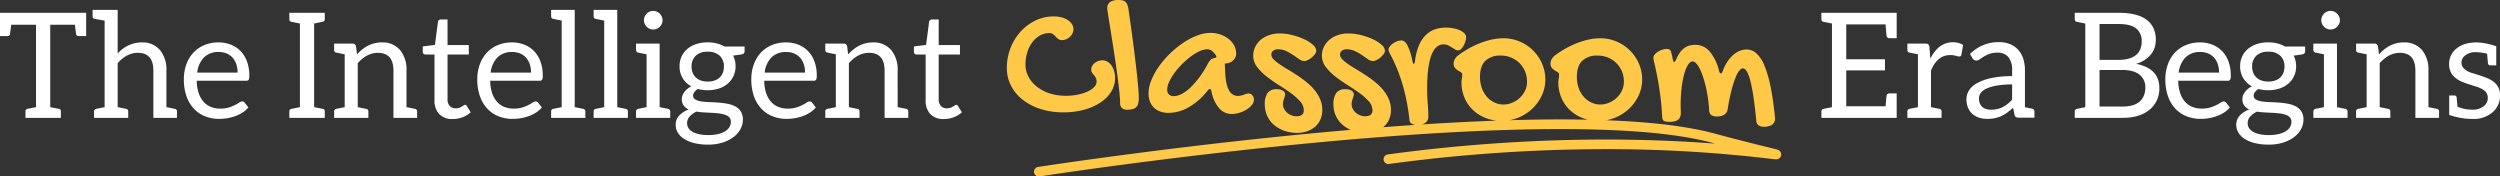
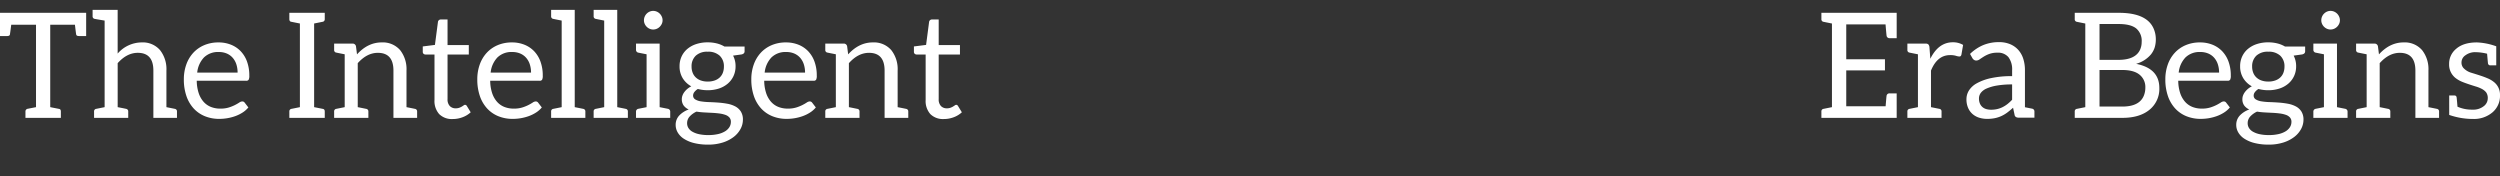
<svg xmlns="http://www.w3.org/2000/svg" width="937.833" height="66.211" viewBox="0 0 937.833 66.211">
  <rect x="0" y="0" width="937.833" height="66.211" fill="#333333" stroke="none" />
  <g id="Group_305503" data-name="Group 305503" transform="translate(-213.111 -408.788)">
-     <path id="Union_1" data-name="Union 1" d="M147.208,943.686a1.8,1.8,0,0,1,1.5-2.056c.119-.019,12.127-1.873,30.749-4.344,17.184-2.281,43.681-5.571,72.326-8.29q7.228-.686,14.194-1.283a11.561,11.561,0,0,1-3.029-1.887,9.925,9.925,0,0,1-3.418-7.622,7.088,7.088,0,0,1,1.077-4.375,4.062,4.062,0,0,1,3.4-1.367,4.206,4.206,0,0,1,2.29.546,1.574,1.574,0,0,1,.854,1.333,2.724,2.724,0,0,1-.137.838q-.136.427-.29.888t-.274.975a4.471,4.471,0,0,0-.12,1.025,3.775,3.775,0,0,0,.41,1.709,4.891,4.891,0,0,0,1.111,1.453,5.486,5.486,0,0,0,1.624,1.008,5.1,5.1,0,0,0,1.948.376q2.735,0,2.735-2.256a5.026,5.026,0,0,0-1.4-3.366,20.9,20.9,0,0,0-3.521-3.11q-2.119-1.522-4.563-3.059a52.48,52.48,0,0,1-4.563-3.213,18.922,18.922,0,0,1-3.521-3.572,6.788,6.788,0,0,1-1.4-4.118,7.456,7.456,0,0,1,.77-3.384,8.17,8.17,0,0,1,2.1-2.649,9.8,9.8,0,0,1,3.128-1.726,11.879,11.879,0,0,1,3.88-.616,19.686,19.686,0,0,1,4.717.6,24.247,24.247,0,0,1,4.443,1.538,13.489,13.489,0,0,1,3.315,2.1,3.188,3.188,0,0,1,1.3,2.255,2.147,2.147,0,0,1-.479,1.213,7.519,7.519,0,0,1-1.162,1.265,6.779,6.779,0,0,1-1.487.992,3.312,3.312,0,0,1-1.418.393,3.356,3.356,0,0,1-1.829-.684q-1.008-.683-2.222-1.521a19.168,19.168,0,0,0-2.649-1.521,7.144,7.144,0,0,0-3.11-.684,2.9,2.9,0,0,0-1.795.53,1.757,1.757,0,0,0-.7,1.487,2.559,2.559,0,0,0,.82,1.726,13.285,13.285,0,0,0,2.171,1.795q1.35.922,3.059,1.948t3.5,2.188q1.8,1.162,3.5,2.529a21.636,21.636,0,0,1,3.059,2.974,14.168,14.168,0,0,1,2.171,3.5,10.275,10.275,0,0,1,.82,4.118,8.66,8.66,0,0,1-.683,3.487,7.67,7.67,0,0,1-1.948,2.7q-.142.126-.289.246,6.151-.473,12.072-.87l-.2-.025a3.094,3.094,0,0,1-.905-.274,2.418,2.418,0,0,1-.752-.564,1.536,1.536,0,0,1-.359-.974q-.306-3.008-.888-6.152T285.7,911.59a63.011,63.011,0,0,0-2.085-6.2,57.3,57.3,0,0,0-2.785-6.016q-.273-.513-.461-.957a2.18,2.18,0,0,1-.188-.855,1.873,1.873,0,0,1,.461-1.111,5.728,5.728,0,0,1,1.163-1.111,6.68,6.68,0,0,1,1.538-.838,4.484,4.484,0,0,1,1.624-.324q1.3,0,2.29,1.794A22.52,22.52,0,0,1,289.1,901.7q.17.683.274.957c.068.183.159.274.273.274q.377,0,.479-1.162a21.2,21.2,0,0,1,1.4-5.589A12.3,12.3,0,0,1,294,892.313a9.232,9.232,0,0,1,3.417-2.239,12.146,12.146,0,0,1,4.255-.717,15.584,15.584,0,0,1,2.7.239,10.769,10.769,0,0,1,2.461.717,5.739,5.739,0,0,1,1.777,1.162,2.127,2.127,0,0,1,.683,1.538,5.1,5.1,0,0,1-.256,1.453,8.971,8.971,0,0,1-.667,1.607,5.465,5.465,0,0,1-.94,1.3,1.543,1.543,0,0,1-1.077.529,2.25,2.25,0,0,1-1.2-.359l-1.247-.769q-.667-.41-1.4-.769a3.736,3.736,0,0,0-1.658-.358,3.8,3.8,0,0,0-2.222.666,5.665,5.665,0,0,0-1.64,1.846,11.859,11.859,0,0,0-1.129,2.768,27.648,27.648,0,0,0-.717,3.469q-.274,1.879-.376,3.93t-.1,4.136q0,2.734.222,5.383t.222,4.905a2.745,2.745,0,0,1-1.094,2.307,3.778,3.778,0,0,1-1.351.635q14.793-.961,28.034-1.436a15.56,15.56,0,0,1-4.09-.994,14.566,14.566,0,0,1-4.785-3.025,13.672,13.672,0,0,1-3.145-4.58,14.625,14.625,0,0,1-1.128-5.793,6.952,6.952,0,0,1,.137-1.3,8.444,8.444,0,0,0,.136-1.572.985.985,0,0,0-.495-.888q-.5-.308-1.112-.684a4.639,4.639,0,0,1-1.111-.957,2.514,2.514,0,0,1-.495-1.675,3.271,3.271,0,0,1,.427-1.572,4.738,4.738,0,0,1,1.247-1.435,36.338,36.338,0,0,1,4.188-2.7,33.643,33.643,0,0,1,4.341-2.017,28.837,28.837,0,0,1,4.289-1.264,19.831,19.831,0,0,1,4.067-.445,15.753,15.753,0,0,1,14.578,9.451A14.745,14.745,0,0,1,339,908.839a13.947,13.947,0,0,1-1.316,5.964,16.27,16.27,0,0,1-3.538,4.939,16.915,16.915,0,0,1-5.213,3.367,16.036,16.036,0,0,1-3.342.987q5.308-.157,10.34-.231c6.707-.1,13.068-.086,19.046.039a15.061,15.061,0,0,1-2.032-.641,14.566,14.566,0,0,1-4.785-3.025,13.671,13.671,0,0,1-3.145-4.58,14.625,14.625,0,0,1-1.128-5.793,6.952,6.952,0,0,1,.137-1.3,8.441,8.441,0,0,0,.136-1.572.985.985,0,0,0-.5-.888q-.5-.308-1.111-.684a4.639,4.639,0,0,1-1.111-.957,2.514,2.514,0,0,1-.495-1.675,3.271,3.271,0,0,1,.427-1.572,4.739,4.739,0,0,1,1.247-1.435,36.338,36.338,0,0,1,4.188-2.7,33.643,33.643,0,0,1,4.341-2.017,28.869,28.869,0,0,1,4.289-1.264,19.831,19.831,0,0,1,4.067-.445,15.753,15.753,0,0,1,14.578,9.451,14.745,14.745,0,0,1,1.247,6.033,13.947,13.947,0,0,1-1.316,5.964,16.27,16.27,0,0,1-3.538,4.939,16.916,16.916,0,0,1-5.213,3.367,16.039,16.039,0,0,1-3.38.994q5.945.223,11.292.608c11.789.849,21.609,2.313,29.187,4.351,9.6,2.582,16.031,4.161,19.872,5.1,1.341.329,2.309.567,2.966.739.366.1.623.167.806.225a3.4,3.4,0,0,1,.36.132,1.819,1.819,0,0,1-.592,3.5,3.1,3.1,0,0,1-.37,0c-.166-.008-.389-.026-.7-.058-.545-.056-1.355-.152-2.38-.273a518.758,518.758,0,0,0-60.836-3.473,607.1,607.1,0,0,0-81.121,5.551,1.8,1.8,0,0,1-.487-3.57c17.2-2.343,34.669-3.971,51.914-4.837,14.261-.717,28.549-.923,42.464-.614,11.075.247,20.655.794,28.441,1.391l-1.271-.341c-12.675-3.408-31.882-5.113-56.919-5.113-25.141,0-56.162,1.718-92.368,5.153-28.589,2.714-55.038,6-72.193,8.274-18.589,2.468-30.57,4.317-30.689,4.336a1.8,1.8,0,0,1-2.056-1.5Zm205.637-41.871q-2.017,1.964-2.017,6.033a12.337,12.337,0,0,0,.667,4.118,10.053,10.053,0,0,0,1.862,3.281,8.713,8.713,0,0,0,2.82,2.17,8,8,0,0,0,3.538.787,8.381,8.381,0,0,0,2.974-.581,9.275,9.275,0,0,0,2.82-1.692,9.129,9.129,0,0,0,2.12-2.717,7.724,7.724,0,0,0,.837-3.623,9.7,9.7,0,0,0-2.82-6.921,9.589,9.589,0,0,0-3.11-2.068,9.934,9.934,0,0,0-3.879-.751A7.988,7.988,0,0,0,352.845,901.815Zm-36.333,0q-2.017,1.964-2.017,6.033a12.336,12.336,0,0,0,.667,4.118,10.053,10.053,0,0,0,1.862,3.281,8.713,8.713,0,0,0,2.82,2.17,8,8,0,0,0,3.538.787,8.381,8.381,0,0,0,2.974-.581,9.274,9.274,0,0,0,2.82-1.692,9.129,9.129,0,0,0,2.119-2.717,7.724,7.724,0,0,0,.837-3.623,9.7,9.7,0,0,0-2.82-6.921,9.589,9.589,0,0,0-3.11-2.068,9.934,9.934,0,0,0-3.879-.751A7.988,7.988,0,0,0,316.512,901.815Zm-75.5,26.215a11.917,11.917,0,0,1-3.829-2.2,9.925,9.925,0,0,1-3.418-7.622,7.088,7.088,0,0,1,1.077-4.375,4.062,4.062,0,0,1,3.4-1.367,4.206,4.206,0,0,1,2.291.546,1.574,1.574,0,0,1,.854,1.333,2.724,2.724,0,0,1-.137.838q-.136.427-.29.888t-.274.975a4.471,4.471,0,0,0-.12,1.025,3.775,3.775,0,0,0,.41,1.709,4.891,4.891,0,0,0,1.111,1.453,5.486,5.486,0,0,0,1.624,1.008,5.1,5.1,0,0,0,1.948.376q2.735,0,2.735-2.256a5.026,5.026,0,0,0-1.4-3.366,20.9,20.9,0,0,0-3.521-3.11q-2.119-1.522-4.563-3.059a52.475,52.475,0,0,1-4.563-3.213,18.921,18.921,0,0,1-3.521-3.572,6.788,6.788,0,0,1-1.4-4.118,7.456,7.456,0,0,1,.77-3.384,8.17,8.17,0,0,1,2.1-2.649,9.8,9.8,0,0,1,3.128-1.726,11.879,11.879,0,0,1,3.88-.616,19.686,19.686,0,0,1,4.717.6,24.247,24.247,0,0,1,4.443,1.538,13.489,13.489,0,0,1,3.315,2.1,3.185,3.185,0,0,1,1.3,2.255,2.147,2.147,0,0,1-.479,1.213,7.519,7.519,0,0,1-1.162,1.265,6.779,6.779,0,0,1-1.487.992,3.312,3.312,0,0,1-1.418.393,3.356,3.356,0,0,1-1.829-.684q-1.008-.683-2.222-1.521a19.168,19.168,0,0,0-2.649-1.521,7.144,7.144,0,0,0-3.11-.684,2.9,2.9,0,0,0-1.795.53,1.757,1.757,0,0,0-.7,1.487,2.563,2.563,0,0,0,.82,1.726,13.284,13.284,0,0,0,2.171,1.795q1.35.922,3.059,1.948t3.5,2.188q1.8,1.162,3.5,2.529a21.638,21.638,0,0,1,3.059,2.974,14.167,14.167,0,0,1,2.171,3.5,10.274,10.274,0,0,1,.82,4.118,8.66,8.66,0,0,1-.683,3.487,7.67,7.67,0,0,1-1.949,2.7,8.923,8.923,0,0,1-3.008,1.743,11.426,11.426,0,0,1-3.829.616A14.171,14.171,0,0,1,241.009,928.031ZM418.982,926a2.029,2.029,0,0,1-.82-1.435q-.445-4.752-.975-8.46t-1.145-6.255a16.27,16.27,0,0,0-1.35-3.879q-.736-1.334-1.624-1.333a1.828,1.828,0,0,0-1.111.649,7.809,7.809,0,0,0-1.418,2.376,36.235,36.235,0,0,0-1.572,4.717,74.91,74.91,0,0,0-1.572,7.639A2.773,2.773,0,0,1,406.148,922a4.538,4.538,0,0,1-2.546.684,3.918,3.918,0,0,1-2.409-.547,2.44,2.44,0,0,1-.735-1.846q-.136-2.256-.461-4.495t-.8-4.272q-.478-2.033-1.059-3.759a22.8,22.8,0,0,0-1.23-3.008,8.408,8.408,0,0,0-1.334-2,1.911,1.911,0,0,0-1.333-.718q-.855,0-1.658,1.2a12.328,12.328,0,0,0-1.436,3.383,34.24,34.24,0,0,0-1.008,5.264,57.085,57.085,0,0,0-.376,6.87q0,.649.034,1.283t.034,1.316a3.743,3.743,0,0,1-.325,1.675,2.511,2.511,0,0,1-.923,1.025,3.817,3.817,0,0,1-1.384.513,10.016,10.016,0,0,1-1.709.136,6.3,6.3,0,0,1-1.367-.119,1.8,1.8,0,0,1-.786-.359,1.226,1.226,0,0,1-.376-.633,4.867,4.867,0,0,1-.137-.905q-.239-4.547-.77-8.392t-1.094-6.716q-.564-2.871-.991-4.648a13.8,13.8,0,0,1-.428-2.222,2,2,0,0,1,.5-1.264,4.809,4.809,0,0,1,1.247-1.076,7.229,7.229,0,0,1,1.624-.735,5.361,5.361,0,0,1,1.589-.273,2.306,2.306,0,0,1,1.008.2,1.152,1.152,0,0,1,.6.684q.17.581.325,1.213t.324,1.521q.205,1.265.547,1.265.375,0,.854-1.128a12.42,12.42,0,0,1,1.47-2.6,7.066,7.066,0,0,1,1.692-1.624,6.012,6.012,0,0,1,1.88-.838,8.511,8.511,0,0,1,2.034-.238,7.012,7.012,0,0,1,5.451,2.529,17.808,17.808,0,0,1,3.5,7.314,2.168,2.168,0,0,0,.308.7.4.4,0,0,0,.307.153.575.575,0,0,0,.359-.153,1.49,1.49,0,0,0,.359-.633,16.441,16.441,0,0,1,1.914-3.777,12.825,12.825,0,0,1,2.272-2.529,8.158,8.158,0,0,1,2.41-1.418,6.934,6.934,0,0,1,2.358-.445,5.515,5.515,0,0,1,3.776,1.521,12.881,12.881,0,0,1,3.009,4.683,43.644,43.644,0,0,1,2.29,8q.975,4.837,1.624,11.467a2.846,2.846,0,0,1-1.128,2.581,5.589,5.589,0,0,1-3.076.734A3.2,3.2,0,0,1,418.982,926ZM216.6,919.554a13.315,13.315,0,0,1-2.871-6.477q-.205-.683-.547-.683a.889.889,0,0,0-.718.409,24.742,24.742,0,0,1-7.212,6.409,15.426,15.426,0,0,1-7.554,2.137,9.1,9.1,0,0,1-3.145-.513,6.67,6.67,0,0,1-2.375-1.453,6.347,6.347,0,0,1-1.5-2.29,8.209,8.209,0,0,1-.53-3.025,13.307,13.307,0,0,1,1.042-4.955,25.4,25.4,0,0,1,2.821-5.127,34.509,34.509,0,0,1,4.118-4.82,35.266,35.266,0,0,1,4.922-4.033,26.118,26.118,0,0,1,5.246-2.768,14.174,14.174,0,0,1,5.093-1.026,11.391,11.391,0,0,1,3.623.581,10.4,10.4,0,0,1,3.076,1.607,8.023,8.023,0,0,1,2.137,2.461,6.4,6.4,0,0,1,.8,3.179,3.127,3.127,0,0,1-.324,1.384,3.807,3.807,0,0,1-.872,1.163,4.281,4.281,0,0,1-1.247.786,3.761,3.761,0,0,1-1.453.291.369.369,0,0,0-.12.017.369.369,0,0,1-.12.017.307.307,0,0,1-.137.034l.137,2.734q.136,4.888,1.384,7.143a3.7,3.7,0,0,0,3.264,2.256,5.469,5.469,0,0,0,1.282-.137,8.929,8.929,0,0,0,1.06-.325q.5-.188.94-.325a3.014,3.014,0,0,1,.888-.137,1.8,1.8,0,0,1,1.384.684,2.407,2.407,0,0,1,.6,1.641,3.135,3.135,0,0,1-.735,1.914,7.535,7.535,0,0,1-1.93,1.726,11.344,11.344,0,0,1-2.7,1.247,9.991,9.991,0,0,1-3.042.478A6.173,6.173,0,0,1,216.6,919.554Zm-7.383-21.311a18.484,18.484,0,0,0-3.264,2,30.645,30.645,0,0,0-3.247,2.837,28.372,28.372,0,0,0-2.82,3.264,18.96,18.96,0,0,0-1.983,3.315,7.183,7.183,0,0,0-.752,2.939,2.489,2.489,0,0,0,.633,1.812,2.3,2.3,0,0,0,1.726.65q2.8,0,6.118-2.974a34.66,34.66,0,0,0,6.631-8.921,7.621,7.621,0,0,1,1.128-1.692,2.623,2.623,0,0,1,1.47-.7q.752-.1.751-.478a1.059,1.059,0,0,0-.205-.581,10.848,10.848,0,0,0-1.367-1.555,2.7,2.7,0,0,0-1.913-.667A6.954,6.954,0,0,0,209.222,898.243ZM149.681,919.9a21.179,21.179,0,0,1-6.717-3.469,16.033,16.033,0,0,1-4.392-5.264A14.3,14.3,0,0,1,137,904.5a20.277,20.277,0,0,1,1.384-7.485,19.847,19.847,0,0,1,3.777-6.152,18.071,18.071,0,0,1,5.588-4.17,15.514,15.514,0,0,1,6.819-1.538,11.521,11.521,0,0,1,2.956.358,7.986,7.986,0,0,1,2.341,1.009,5.222,5.222,0,0,1,1.555,1.521,3.42,3.42,0,0,1,.564,1.9,3.5,3.5,0,0,1-.359,1.555,4.581,4.581,0,0,1-2.291,2.205,3.95,3.95,0,0,1-1.623.342,2.258,2.258,0,0,1-1.419-.41,7.365,7.365,0,0,1-.974-.905,7.906,7.906,0,0,0-.957-.906,2.183,2.183,0,0,0-1.4-.41,7.142,7.142,0,0,0-3.538.906,9.2,9.2,0,0,0-2.837,2.495,12.2,12.2,0,0,0-1.9,3.743,15.176,15.176,0,0,0-.683,4.614,9.725,9.725,0,0,0,1.145,4.666,11.749,11.749,0,0,0,3.179,3.725,15.361,15.361,0,0,0,4.785,2.479,19.424,19.424,0,0,0,6,.888,22.331,22.331,0,0,0,4.46-.427,16.98,16.98,0,0,0,3.674-1.145,7.922,7.922,0,0,0,2.5-1.692,2.979,2.979,0,0,0,.923-2.068,2.939,2.939,0,0,0-.308-1.418,6.066,6.066,0,0,0-.7-1.025,9.883,9.883,0,0,1-.7-.922,2.086,2.086,0,0,1-.308-1.18,2.638,2.638,0,0,1,.342-1.3,3.711,3.711,0,0,1,.94-1.094,4.8,4.8,0,0,1,2.957-1.025,3.616,3.616,0,0,1,1.862.512,4.8,4.8,0,0,1,1.5,1.418,7.269,7.269,0,0,1,.992,2.12,9.084,9.084,0,0,1,.358,2.58,9.6,9.6,0,0,1-1.47,5.144,13.225,13.225,0,0,1-4.067,4.084,21.4,21.4,0,0,1-6.152,2.683,29.131,29.131,0,0,1-7.725.975A27.78,27.78,0,0,1,149.681,919.9Zm30.506-.359a2.372,2.372,0,0,1-.7-1.88q0-1.3-.205-3.469t-.546-4.836q-.343-2.666-.77-5.674t-.888-5.947q-.462-2.939-.889-5.656t-.769-4.82q-.342-2.1-.547-3.452t-.205-1.521a2.928,2.928,0,0,1,1.026-2.529,5.845,5.845,0,0,1,3.383-.752,5.369,5.369,0,0,1,1.436.171,2.365,2.365,0,0,1,1.026.563,2.867,2.867,0,0,1,.666,1.059,8.83,8.83,0,0,1,.428,1.692q.444,3.043.905,6.375t.889,6.631q.427,3.3.8,6.426t.667,5.81q.29,2.682.445,4.751t.154,3.263a8.429,8.429,0,0,1-.222,2.085,2.851,2.851,0,0,1-.752,1.367,3.046,3.046,0,0,1-1.367.735,8.223,8.223,0,0,1-2.068.221A2.771,2.771,0,0,1,180.186,919.537Z" transform="translate(453.813 -470.212)" fill="#ffc847" />
    <path id="Path_81517" data-name="Path 81517" d="M-437.319-39.408h-31.57v8.717h2.668q.935,0,1.045-.564t.5-3.671h9.295v30.91q-2.117.413-3.039.6a1,1,0,0,0-.921,1.045V0h13.283V-2.365q0-.853-.591-.976t-2.709-.536q-.66-.137-.687-.138v-30.91h9.268q.357,3.08.468,3.657t1.072.577h2.668v-8.717Zm12.568,15.29v-16.39h-9.4v2.365a.933.933,0,0,0,.825,1.018q.5.11,3.685.633V-4.015l-3.135.632a.933.933,0,0,0-.825,1.017V0h12.815V-2.365a.933.933,0,0,0-.825-1.017q-.3-.083-2.448-.5l-.687-.137v-16.5q3.465-3.878,7.535-3.878,5.857,0,5.857,6.655V0h8.855V-2.365a.933.933,0,0,0-.825-1.017q-.5-.11-3.135-.633V-17.738a11.509,11.509,0,0,0-2.393-7.672,8.535,8.535,0,0,0-6.93-2.888A12.018,12.018,0,0,0-424.751-24.118Zm37.84-4.18a13.449,13.449,0,0,0-5.445,1.059,11.836,11.836,0,0,0-4.1,2.915,12.834,12.834,0,0,0-2.571,4.386,16.231,16.231,0,0,0-.894,5.445,18.954,18.954,0,0,0,.99,6.38,13.121,13.121,0,0,0,2.764,4.661,11.679,11.679,0,0,0,4.207,2.86,14.165,14.165,0,0,0,5.321.976,18.225,18.225,0,0,0,3.052-.261A17.2,17.2,0,0,0-380.6-.66a13.527,13.527,0,0,0,2.709-1.334,9.3,9.3,0,0,0,2.173-1.911l-1.375-1.787a1.077,1.077,0,0,0-.935-.468,2.133,2.133,0,0,0-1.114.426,17.524,17.524,0,0,1-1.609.921,15.111,15.111,0,0,1-2.3.921,10.488,10.488,0,0,1-3.176.426,9.444,9.444,0,0,1-3.575-.646,7.272,7.272,0,0,1-2.75-1.953,9.391,9.391,0,0,1-1.815-3.259,15.379,15.379,0,0,1-.715-4.592h18.535a1.028,1.028,0,0,0,.935-.385,3.192,3.192,0,0,0,.247-1.54,15.087,15.087,0,0,0-.866-5.294,11.034,11.034,0,0,0-2.406-3.905,10.371,10.371,0,0,0-3.657-2.42A12.442,12.442,0,0,0-386.911-28.3Zm.11,3.6a7.463,7.463,0,0,1,2.984.564,6.153,6.153,0,0,1,2.214,1.595,6.957,6.957,0,0,1,1.375,2.448,9.916,9.916,0,0,1,.467,3.121h-15.152a9.643,9.643,0,0,1,2.53-5.679A7.515,7.515,0,0,1-386.8-24.7Zm38.885-11.33a.941.941,0,0,0,.853-1.018v-2.365h-13.283v2.365q0,.853.66.99t3.3.66V-4.015l-3.135.633a.933.933,0,0,0-.825,1.018V0h13.283V-2.365q0-.853-.66-.99t-3.327-.66V-35.393Zm12.953,12.21-.385-3.025a1.248,1.248,0,0,0-1.32-1.017h-6.875v2.365a.933.933,0,0,0,.825,1.017q.495.11,3.135.632V-4.015l-3.135.633a.933.933,0,0,0-.825,1.018V0H-330.7V-2.365a.941.941,0,0,0-.853-1.018q-2.942-.605-3.135-.633v-16.5q3.465-3.877,7.535-3.878,5.857,0,5.857,6.655V0h8.883V-2.365a.941.941,0,0,0-.853-1.017q-.467-.11-3.135-.633V-17.738a11.486,11.486,0,0,0-2.365-7.645,8.579,8.579,0,0,0-6.957-2.915Q-330.894-28.3-334.964-23.815ZM-299.049.44a10.366,10.366,0,0,0,3.685-.674,9.119,9.119,0,0,0,3.052-1.856l-1.43-2.338a.843.843,0,0,0-.687-.467.918.918,0,0,0-.509.206q-.289.206-.7.454a5.723,5.723,0,0,1-.976.454,3.883,3.883,0,0,1-1.334.206,2.977,2.977,0,0,1-2.2-.852A3.557,3.557,0,0,1-301-7.04V-23.76h7.975v-3.548H-301v-9.6h-2.475a1.13,1.13,0,0,0-.77.261,1.04,1.04,0,0,0-.357.674l-1.128,8.608-4.565.577v1.953a1.015,1.015,0,0,0,.3.811,1.1,1.1,0,0,0,.743.261h3.355V-6.71A7.353,7.353,0,0,0-304.123-1.4,6.716,6.716,0,0,0-299.049.44Zm22.22-28.738a13.449,13.449,0,0,0-5.445,1.059,11.836,11.836,0,0,0-4.1,2.915,12.834,12.834,0,0,0-2.571,4.386,16.231,16.231,0,0,0-.894,5.445,18.954,18.954,0,0,0,.99,6.38,13.121,13.121,0,0,0,2.764,4.661,11.679,11.679,0,0,0,4.207,2.86,14.165,14.165,0,0,0,5.321.976A18.225,18.225,0,0,0-273.5.124a17.2,17.2,0,0,0,2.984-.784,13.527,13.527,0,0,0,2.709-1.334,9.3,9.3,0,0,0,2.173-1.911l-1.375-1.787a1.077,1.077,0,0,0-.935-.468,2.133,2.133,0,0,0-1.114.426,17.524,17.524,0,0,1-1.609.921,15.111,15.111,0,0,1-2.3.921,10.488,10.488,0,0,1-3.176.426,9.444,9.444,0,0,1-3.575-.646,7.272,7.272,0,0,1-2.75-1.953,9.391,9.391,0,0,1-1.815-3.259A15.379,15.379,0,0,1-285-13.915h18.535a1.028,1.028,0,0,0,.935-.385,3.192,3.192,0,0,0,.247-1.54,15.087,15.087,0,0,0-.866-5.294,11.034,11.034,0,0,0-2.406-3.905,10.371,10.371,0,0,0-3.657-2.42A12.442,12.442,0,0,0-276.829-28.3Zm.11,3.6a7.463,7.463,0,0,1,2.984.564,6.153,6.153,0,0,1,2.214,1.595,6.957,6.957,0,0,1,1.375,2.448,9.916,9.916,0,0,1,.467,3.121h-15.152a9.643,9.643,0,0,1,2.53-5.679A7.515,7.515,0,0,1-276.719-24.7Zm26.565,21.313q-.467-.11-3.135-.633V-40.508h-8.855v2.365a.933.933,0,0,0,.825,1.017q.5.11,3.135.633V-4.015l-3.135.633a.933.933,0,0,0-.825,1.018V0H-249.3V-2.365A.941.941,0,0,0-250.154-3.383Zm15.95,0q-.467-.11-3.135-.633V-40.508h-8.855v2.365a.933.933,0,0,0,.825,1.017q.5.11,3.135.633V-4.015l-3.135.633a.933.933,0,0,0-.825,1.018V0h12.842V-2.365A.941.941,0,0,0-234.2-3.383Zm7.914-30.786a3.605,3.605,0,0,0,1.1.756,3.248,3.248,0,0,0,1.333.275,3.342,3.342,0,0,0,1.348-.275,3.552,3.552,0,0,0,1.114-.756,3.821,3.821,0,0,0,.77-1.1,3.1,3.1,0,0,0,.289-1.334,3.3,3.3,0,0,0-.289-1.361,3.739,3.739,0,0,0-.77-1.127,3.573,3.573,0,0,0-1.114-.756,3.341,3.341,0,0,0-1.348-.275,3.242,3.242,0,0,0-1.333.275,3.615,3.615,0,0,0-1.1.756,3.542,3.542,0,0,0-.756,1.127,3.441,3.441,0,0,0-.275,1.361,3.241,3.241,0,0,0,.275,1.334A3.621,3.621,0,0,0-226.29-34.169Zm7.984,30.779-3.13-.623V-27.857H-230.3v2.374a1.048,1.048,0,0,0,.837,1.016l3.131.623V-4.013l-3.131.623a1.048,1.048,0,0,0-.837,1.016V0h12.831V-2.374A1.047,1.047,0,0,0-218.306-3.39Zm14.9-24.935a13.634,13.634,0,0,0-4.249.632,10,10,0,0,0-3.341,1.8,8.178,8.178,0,0,0-2.186,2.832,8.571,8.571,0,0,0-.784,3.7,8.394,8.394,0,0,0,1.169,4.469,8.669,8.669,0,0,0,3.231,3.066,7.242,7.242,0,0,0-1.54,1.017,7.172,7.172,0,0,0-1.114,1.21,4.92,4.92,0,0,0-.674,1.279,3.875,3.875,0,0,0-.22,1.251,3.963,3.963,0,0,0,.7,2.461,4.92,4.92,0,0,0,1.884,1.471,8.96,8.96,0,0,0-3.589,2.3,5.04,5.04,0,0,0-1.306,3.506,5.58,5.58,0,0,0,.756,2.791A7.07,7.07,0,0,0-212.4,7.81a12.51,12.51,0,0,0,3.809,1.623,21.115,21.115,0,0,0,5.349.605,17.726,17.726,0,0,0,5.473-.784,13.25,13.25,0,0,0,4.1-2.09A9.375,9.375,0,0,0-191.1,4.18,7.28,7.28,0,0,0-190.2.715,5.6,5.6,0,0,0-191-2.42a5.571,5.571,0,0,0-2.118-1.9,10.477,10.477,0,0,0-3-.99,32.046,32.046,0,0,0-3.424-.426q-1.746-.124-3.424-.179a22.946,22.946,0,0,1-3-.275,5.67,5.67,0,0,1-2.118-.729,1.665,1.665,0,0,1-.8-1.5,2.128,2.128,0,0,1,.454-1.238,4.629,4.629,0,0,1,1.334-1.182,14.094,14.094,0,0,0,3.685.468A13.283,13.283,0,0,0-199.21-11a9.751,9.751,0,0,0,3.3-1.815,8.39,8.39,0,0,0,2.173-2.846,8.571,8.571,0,0,0,.784-3.7,8.47,8.47,0,0,0-.935-3.988l3.163-.44q1.155-.248,1.155-1.155v-1.815h-7.562a10.682,10.682,0,0,0-2.874-1.169A13.9,13.9,0,0,0-203.4-28.325Zm8.69,29.837a3.663,3.663,0,0,1-.577,2.007,5,5,0,0,1-1.664,1.568A8.907,8.907,0,0,1-199.609,6.1a16.012,16.012,0,0,1-3.548.357,15.967,15.967,0,0,1-3.534-.344,8.613,8.613,0,0,1-2.489-.935,4.1,4.1,0,0,1-1.471-1.4,3.364,3.364,0,0,1-.481-1.746,3.67,3.67,0,0,1,.976-2.558,8.037,8.037,0,0,1,2.544-1.815,26.82,26.82,0,0,0,2.832.3q1.485.083,2.915.151t2.723.234a11.377,11.377,0,0,1,2.283.509,3.729,3.729,0,0,1,1.568.976A2.392,2.392,0,0,1-194.714,1.512Zm-8.69-15.125a7.5,7.5,0,0,1-2.585-.413,5.329,5.329,0,0,1-1.9-1.155,4.87,4.87,0,0,1-1.169-1.774,6.241,6.241,0,0,1-.4-2.269,5.419,5.419,0,0,1,1.554-4.07,6.188,6.188,0,0,1,4.5-1.512,6.229,6.229,0,0,1,4.524,1.512,5.418,5.418,0,0,1,1.554,4.07,6.44,6.44,0,0,1-.385,2.269,4.724,4.724,0,0,1-1.155,1.774,5.309,5.309,0,0,1-1.911,1.155A7.705,7.705,0,0,1-203.4-13.613Zm29.37-14.685a13.449,13.449,0,0,0-5.445,1.059,11.836,11.836,0,0,0-4.1,2.915,12.834,12.834,0,0,0-2.571,4.386,16.232,16.232,0,0,0-.894,5.445,18.954,18.954,0,0,0,.99,6.38,13.121,13.121,0,0,0,2.764,4.661,11.679,11.679,0,0,0,4.208,2.86,14.165,14.165,0,0,0,5.321.976,18.225,18.225,0,0,0,3.053-.261,17.2,17.2,0,0,0,2.984-.784,13.527,13.527,0,0,0,2.709-1.334,9.3,9.3,0,0,0,2.173-1.911l-1.375-1.787a1.077,1.077,0,0,0-.935-.468,2.133,2.133,0,0,0-1.114.426,17.52,17.52,0,0,1-1.609.921,15.11,15.11,0,0,1-2.3.921,10.488,10.488,0,0,1-3.176.426,9.444,9.444,0,0,1-3.575-.646,7.272,7.272,0,0,1-2.75-1.953,9.391,9.391,0,0,1-1.815-3.259,15.379,15.379,0,0,1-.715-4.592h18.535a1.028,1.028,0,0,0,.935-.385,3.192,3.192,0,0,0,.247-1.54,15.087,15.087,0,0,0-.866-5.294,11.033,11.033,0,0,0-2.406-3.905,10.37,10.37,0,0,0-3.657-2.42A12.442,12.442,0,0,0-174.034-28.3Zm.11,3.6a7.463,7.463,0,0,1,2.984.564,6.153,6.153,0,0,1,2.214,1.595,6.957,6.957,0,0,1,1.375,2.448,9.917,9.917,0,0,1,.467,3.121h-15.152a9.643,9.643,0,0,1,2.53-5.679A7.515,7.515,0,0,1-173.924-24.7Zm23.21.88-.385-3.025a1.248,1.248,0,0,0-1.32-1.017h-6.875v2.365a.933.933,0,0,0,.825,1.017q.5.11,3.135.632V-4.015l-3.135.633a.933.933,0,0,0-.825,1.018V0h12.842V-2.365a.941.941,0,0,0-.852-1.018q-2.942-.605-3.135-.633v-16.5q3.465-3.877,7.535-3.878,5.857,0,5.857,6.655V0h8.883V-2.365a.941.941,0,0,0-.853-1.017q-.467-.11-3.135-.633V-17.738a11.486,11.486,0,0,0-2.365-7.645,8.579,8.579,0,0,0-6.957-2.915Q-146.644-28.3-150.714-23.815ZM-114.8.44a10.366,10.366,0,0,0,3.685-.674,9.12,9.12,0,0,0,3.052-1.856l-1.43-2.338a.843.843,0,0,0-.687-.467.918.918,0,0,0-.509.206q-.289.206-.7.454a5.721,5.721,0,0,1-.976.454,3.883,3.883,0,0,1-1.334.206,2.977,2.977,0,0,1-2.2-.852,3.557,3.557,0,0,1-.853-2.613V-23.76h7.975v-3.548h-7.975v-9.6h-2.475a1.13,1.13,0,0,0-.77.261,1.04,1.04,0,0,0-.358.674l-1.127,8.608-4.565.577v1.953a1.015,1.015,0,0,0,.3.811,1.1,1.1,0,0,0,.743.261h3.355V-6.71A7.353,7.353,0,0,0-119.873-1.4,6.716,6.716,0,0,0-114.8.44ZM214.376-39.408v2.365a.933.933,0,0,0,.825,1.018q.5.11,3.135.633V-4.015l-3.135.632a.933.933,0,0,0-.825,1.017V0h28.243V-9.185h-2.64a1.063,1.063,0,0,0-1.155.935q-.055.247-.357,3.905H223.7V-17.792h14.52v-4.18H223.7v-13.09h14.74q.33,3.96.385,4.208a1.071,1.071,0,0,0,1.155.962h2.64v-9.515Zm40.865,17.243-.33-4.345a1.856,1.856,0,0,0-.412-1.045,1.55,1.55,0,0,0-1.1-.3h-6.765v2.365a.933.933,0,0,0,.825,1.017q.5.11,3.135.632V-4.015l-3.135.633a.933.933,0,0,0-.825,1.018V0h12.815V-2.365a.933.933,0,0,0-.825-1.018l-3.135-.633V-17.738q2.365-5.8,7.15-5.8a7.458,7.458,0,0,1,2.228.261,4.425,4.425,0,0,0,1.32.261q.523,0,.715-.688l.633-3.657a7.378,7.378,0,0,0-3.822-.99Q258.294-28.353,255.241-22.165Zm38.212,18.72-2.719-.541V-17.875a13.874,13.874,0,0,0-.632-4.29,9.081,9.081,0,0,0-1.87-3.328,8.51,8.51,0,0,0-3.052-2.145,10.553,10.553,0,0,0-4.152-.77,15.371,15.371,0,0,0-5.913,1.1,15.9,15.9,0,0,0-4.977,3.328l.88,1.567a1.991,1.991,0,0,0,.591.646,1.47,1.47,0,0,0,.867.261,2.224,2.224,0,0,0,1.279-.453q.645-.454,1.54-1.018a11.4,11.4,0,0,1,2.118-1.017,8.707,8.707,0,0,1,3.011-.454,5.033,5.033,0,0,1,4.111,1.675,7.58,7.58,0,0,1,1.389,4.939v2.186a36.025,36.025,0,0,0-8,.759,19.056,19.056,0,0,0-5.294,1.945,7.985,7.985,0,0,0-2.929,2.718,6.169,6.169,0,0,0-.908,3.188,8.068,8.068,0,0,0,.619,3.3,6.494,6.494,0,0,0,1.663,2.3A6.924,6.924,0,0,0,273.533-.07a9.887,9.887,0,0,0,3.038.455,14.131,14.131,0,0,0,2.9-.276A11.372,11.372,0,0,0,281.935-.7a12.259,12.259,0,0,0,2.2-1.32Q285.18-2.8,286.28-3.8l.55,2.585a1.215,1.215,0,0,0,.577.935,2.586,2.586,0,0,0,1.155.22h5.729V-2.429A1.047,1.047,0,0,0,293.454-3.445Zm-7.532-3.347a15.694,15.694,0,0,1-1.691,1.567,10.688,10.688,0,0,1-1.815,1.169,9.3,9.3,0,0,1-2.021.742,9.966,9.966,0,0,1-2.365.262,6.5,6.5,0,0,1-1.788-.235,3.792,3.792,0,0,1-1.43-.747,3.608,3.608,0,0,1-.963-1.314,4.664,4.664,0,0,1-.358-1.909,3.523,3.523,0,0,1,.674-2.1,5.37,5.37,0,0,1,2.159-1.632,16.067,16.067,0,0,1,3.85-1.12,32.778,32.778,0,0,1,5.748-.429Zm46.512-13.475a11.206,11.206,0,0,0,5.583-3.548,8.332,8.332,0,0,0,1.361-2.5,10.326,10.326,0,0,0,.454-3.273,9.981,9.981,0,0,0-.8-3.85q-2.557-5.967-13.09-5.967H309.416v2.365a.933.933,0,0,0,.825,1.018q.495.11,3.135.633V-4.015l-3.135.633a.933.933,0,0,0-.825,1.018V0h17.9q6.518,0,10.23-3.108a10.051,10.051,0,0,0,3.6-8.112Q341.151-18.535,332.434-20.268ZM318.711-35.2h7.232q4.4,0,6.49,1.623a6.038,6.038,0,0,1,2.09,5.088A7.133,7.133,0,0,1,334-25.74q-1.678,3.987-8.25,3.987h-7.04Zm8.525,30.965h-8.525V-17.957h8.5q4.372,0,6.531,1.774a5.915,5.915,0,0,1,2.159,4.826,7.937,7.937,0,0,1-.5,2.86Q333.809-4.235,327.236-4.235ZM356.414-28.3a13.449,13.449,0,0,0-5.445,1.059,11.836,11.836,0,0,0-4.1,2.915,12.834,12.834,0,0,0-2.571,4.386,16.231,16.231,0,0,0-.894,5.445,18.954,18.954,0,0,0,.99,6.38,13.121,13.121,0,0,0,2.764,4.661,11.679,11.679,0,0,0,4.207,2.86,14.165,14.165,0,0,0,5.321.976,18.225,18.225,0,0,0,3.052-.261,17.2,17.2,0,0,0,2.984-.784,13.527,13.527,0,0,0,2.709-1.334,9.3,9.3,0,0,0,2.173-1.911l-1.375-1.787a1.077,1.077,0,0,0-.935-.468,2.133,2.133,0,0,0-1.114.426,17.524,17.524,0,0,1-1.609.921,15.111,15.111,0,0,1-2.3.921,10.488,10.488,0,0,1-3.176.426,9.444,9.444,0,0,1-3.575-.646,7.272,7.272,0,0,1-2.75-1.953,9.391,9.391,0,0,1-1.815-3.259,15.379,15.379,0,0,1-.715-4.592h18.535a1.028,1.028,0,0,0,.935-.385,3.192,3.192,0,0,0,.247-1.54,15.087,15.087,0,0,0-.866-5.294,11.034,11.034,0,0,0-2.406-3.905,10.371,10.371,0,0,0-3.657-2.42A12.442,12.442,0,0,0,356.414-28.3Zm.11,3.6a7.463,7.463,0,0,1,2.984.564,6.153,6.153,0,0,1,2.214,1.595,6.957,6.957,0,0,1,1.375,2.448,9.916,9.916,0,0,1,.467,3.121H348.412a9.643,9.643,0,0,1,2.53-5.679A7.515,7.515,0,0,1,356.524-24.7Zm25.492-3.63a13.634,13.634,0,0,0-4.249.632,10,10,0,0,0-3.341,1.8,8.179,8.179,0,0,0-2.186,2.832,8.571,8.571,0,0,0-.784,3.7,8.394,8.394,0,0,0,1.169,4.469,8.669,8.669,0,0,0,3.231,3.066,7.242,7.242,0,0,0-1.54,1.017A7.172,7.172,0,0,0,373.2-9.6a4.92,4.92,0,0,0-.674,1.279,3.874,3.874,0,0,0-.22,1.251,3.963,3.963,0,0,0,.7,2.461,4.92,4.92,0,0,0,1.884,1.471,8.96,8.96,0,0,0-3.589,2.3A5.04,5.04,0,0,0,370,2.667a5.58,5.58,0,0,0,.756,2.791,7.07,7.07,0,0,0,2.269,2.351,12.51,12.51,0,0,0,3.809,1.623,21.115,21.115,0,0,0,5.349.605,17.726,17.726,0,0,0,5.473-.784,13.25,13.25,0,0,0,4.1-2.09,9.375,9.375,0,0,0,2.571-2.984,7.28,7.28,0,0,0,.894-3.465,5.6,5.6,0,0,0-.8-3.135,5.57,5.57,0,0,0-2.117-1.9,10.477,10.477,0,0,0-3-.99,32.045,32.045,0,0,0-3.424-.426q-1.746-.124-3.424-.179a22.946,22.946,0,0,1-3-.275,5.67,5.67,0,0,1-2.118-.729,1.665,1.665,0,0,1-.8-1.5A2.128,2.128,0,0,1,377-9.653a4.63,4.63,0,0,1,1.334-1.182,14.094,14.094,0,0,0,3.685.468A13.283,13.283,0,0,0,386.21-11a9.751,9.751,0,0,0,3.3-1.815,8.39,8.39,0,0,0,2.173-2.846,8.571,8.571,0,0,0,.784-3.7,8.471,8.471,0,0,0-.935-3.988l3.162-.44q1.155-.248,1.155-1.155v-1.815h-7.562a10.683,10.683,0,0,0-2.874-1.169A13.9,13.9,0,0,0,382.016-28.325Zm8.69,29.837a3.663,3.663,0,0,1-.578,2.007,5,5,0,0,1-1.664,1.568A8.907,8.907,0,0,1,385.812,6.1a16.012,16.012,0,0,1-3.548.357,15.967,15.967,0,0,1-3.534-.344,8.614,8.614,0,0,1-2.489-.935,4.1,4.1,0,0,1-1.471-1.4,3.364,3.364,0,0,1-.481-1.746,3.67,3.67,0,0,1,.976-2.558,8.037,8.037,0,0,1,2.544-1.815,26.82,26.82,0,0,0,2.832.3q1.485.083,2.915.151t2.723.234a11.377,11.377,0,0,1,2.283.509,3.729,3.729,0,0,1,1.568.976A2.392,2.392,0,0,1,390.707,1.512Zm-8.69-15.125a7.5,7.5,0,0,1-2.585-.413,5.329,5.329,0,0,1-1.9-1.155,4.87,4.87,0,0,1-1.169-1.774,6.241,6.241,0,0,1-.4-2.269,5.419,5.419,0,0,1,1.554-4.07,6.188,6.188,0,0,1,4.5-1.512,6.229,6.229,0,0,1,4.524,1.512,5.418,5.418,0,0,1,1.554,4.07,6.441,6.441,0,0,1-.385,2.269,4.725,4.725,0,0,1-1.155,1.774,5.309,5.309,0,0,1-1.911,1.155A7.705,7.705,0,0,1,382.017-13.613Zm20.921-20.556a3.606,3.606,0,0,0,1.1.756,3.248,3.248,0,0,0,1.333.275,3.342,3.342,0,0,0,1.348-.275,3.552,3.552,0,0,0,1.114-.756,3.821,3.821,0,0,0,.77-1.1,3.1,3.1,0,0,0,.289-1.334,3.294,3.294,0,0,0-.289-1.361,3.739,3.739,0,0,0-.77-1.127,3.574,3.574,0,0,0-1.114-.756,3.341,3.341,0,0,0-1.348-.275,3.243,3.243,0,0,0-1.333.275,3.615,3.615,0,0,0-1.1.756,3.542,3.542,0,0,0-.756,1.127,3.441,3.441,0,0,0-.275,1.361,3.241,3.241,0,0,0,.275,1.334A3.621,3.621,0,0,0,402.938-34.169ZM410.922-3.39l-3.13-.623V-27.857h-8.863v2.374a1.048,1.048,0,0,0,.837,1.016l3.131.623V-4.013l-3.131.623a1.048,1.048,0,0,0-.837,1.016V0H411.76V-2.374A1.047,1.047,0,0,0,410.922-3.39Zm12.619-20.425-.385-3.025a1.248,1.248,0,0,0-1.32-1.017h-6.875v2.365a.933.933,0,0,0,.825,1.017q.495.11,3.135.632V-4.015l-3.135.633a.933.933,0,0,0-.825,1.018V0H427.8V-2.365a.941.941,0,0,0-.853-1.018q-2.942-.605-3.135-.633v-16.5q3.465-3.877,7.535-3.878,5.857,0,5.857,6.655V0h8.883V-2.365a.941.941,0,0,0-.853-1.017q-.467-.11-3.135-.633V-17.738a11.486,11.486,0,0,0-2.365-7.645,8.579,8.579,0,0,0-6.957-2.915Q427.611-28.3,423.541-23.815Zm36.74-4.482q-5.087,0-7.838,2.447a7.173,7.173,0,0,0-2.585,5.637,6.37,6.37,0,0,0,2.255,5.142,10.154,10.154,0,0,0,2.516,1.5q1.5.646,5.129,1.774a12.549,12.549,0,0,1,2.338.921,5.221,5.221,0,0,1,1.636,1.293,3.628,3.628,0,0,1,.619,2.324,3.674,3.674,0,0,1-1.4,2.8,6.281,6.281,0,0,1-4.29,1.375,13.344,13.344,0,0,1-5.665-1.1q-.275-3.272-.33-3.52a.765.765,0,0,0-.825-.688h-1.953V-1.1A27.007,27.007,0,0,0,458.879.412a10.711,10.711,0,0,0,7.342-2.557,8.072,8.072,0,0,0,2.722-6.38,6,6,0,0,0-2.255-4.9,9.633,9.633,0,0,0-2.31-1.375q-1.292-.55-2.654-1T458.3-16.885a6.547,6.547,0,0,1-3.163-1.925,3.109,3.109,0,0,1-.633-2.118,3.2,3.2,0,0,1,1.458-2.53,6.048,6.048,0,0,1,3.795-1.182h.055a19.542,19.542,0,0,1,4.29.577q.3,3.492.33,3.6a.85.85,0,0,0,.935.77h2.172v-7.15A23.935,23.935,0,0,0,460.281-28.3Z" transform="translate(682 453)" fill="#fff" />
  </g>
</svg>